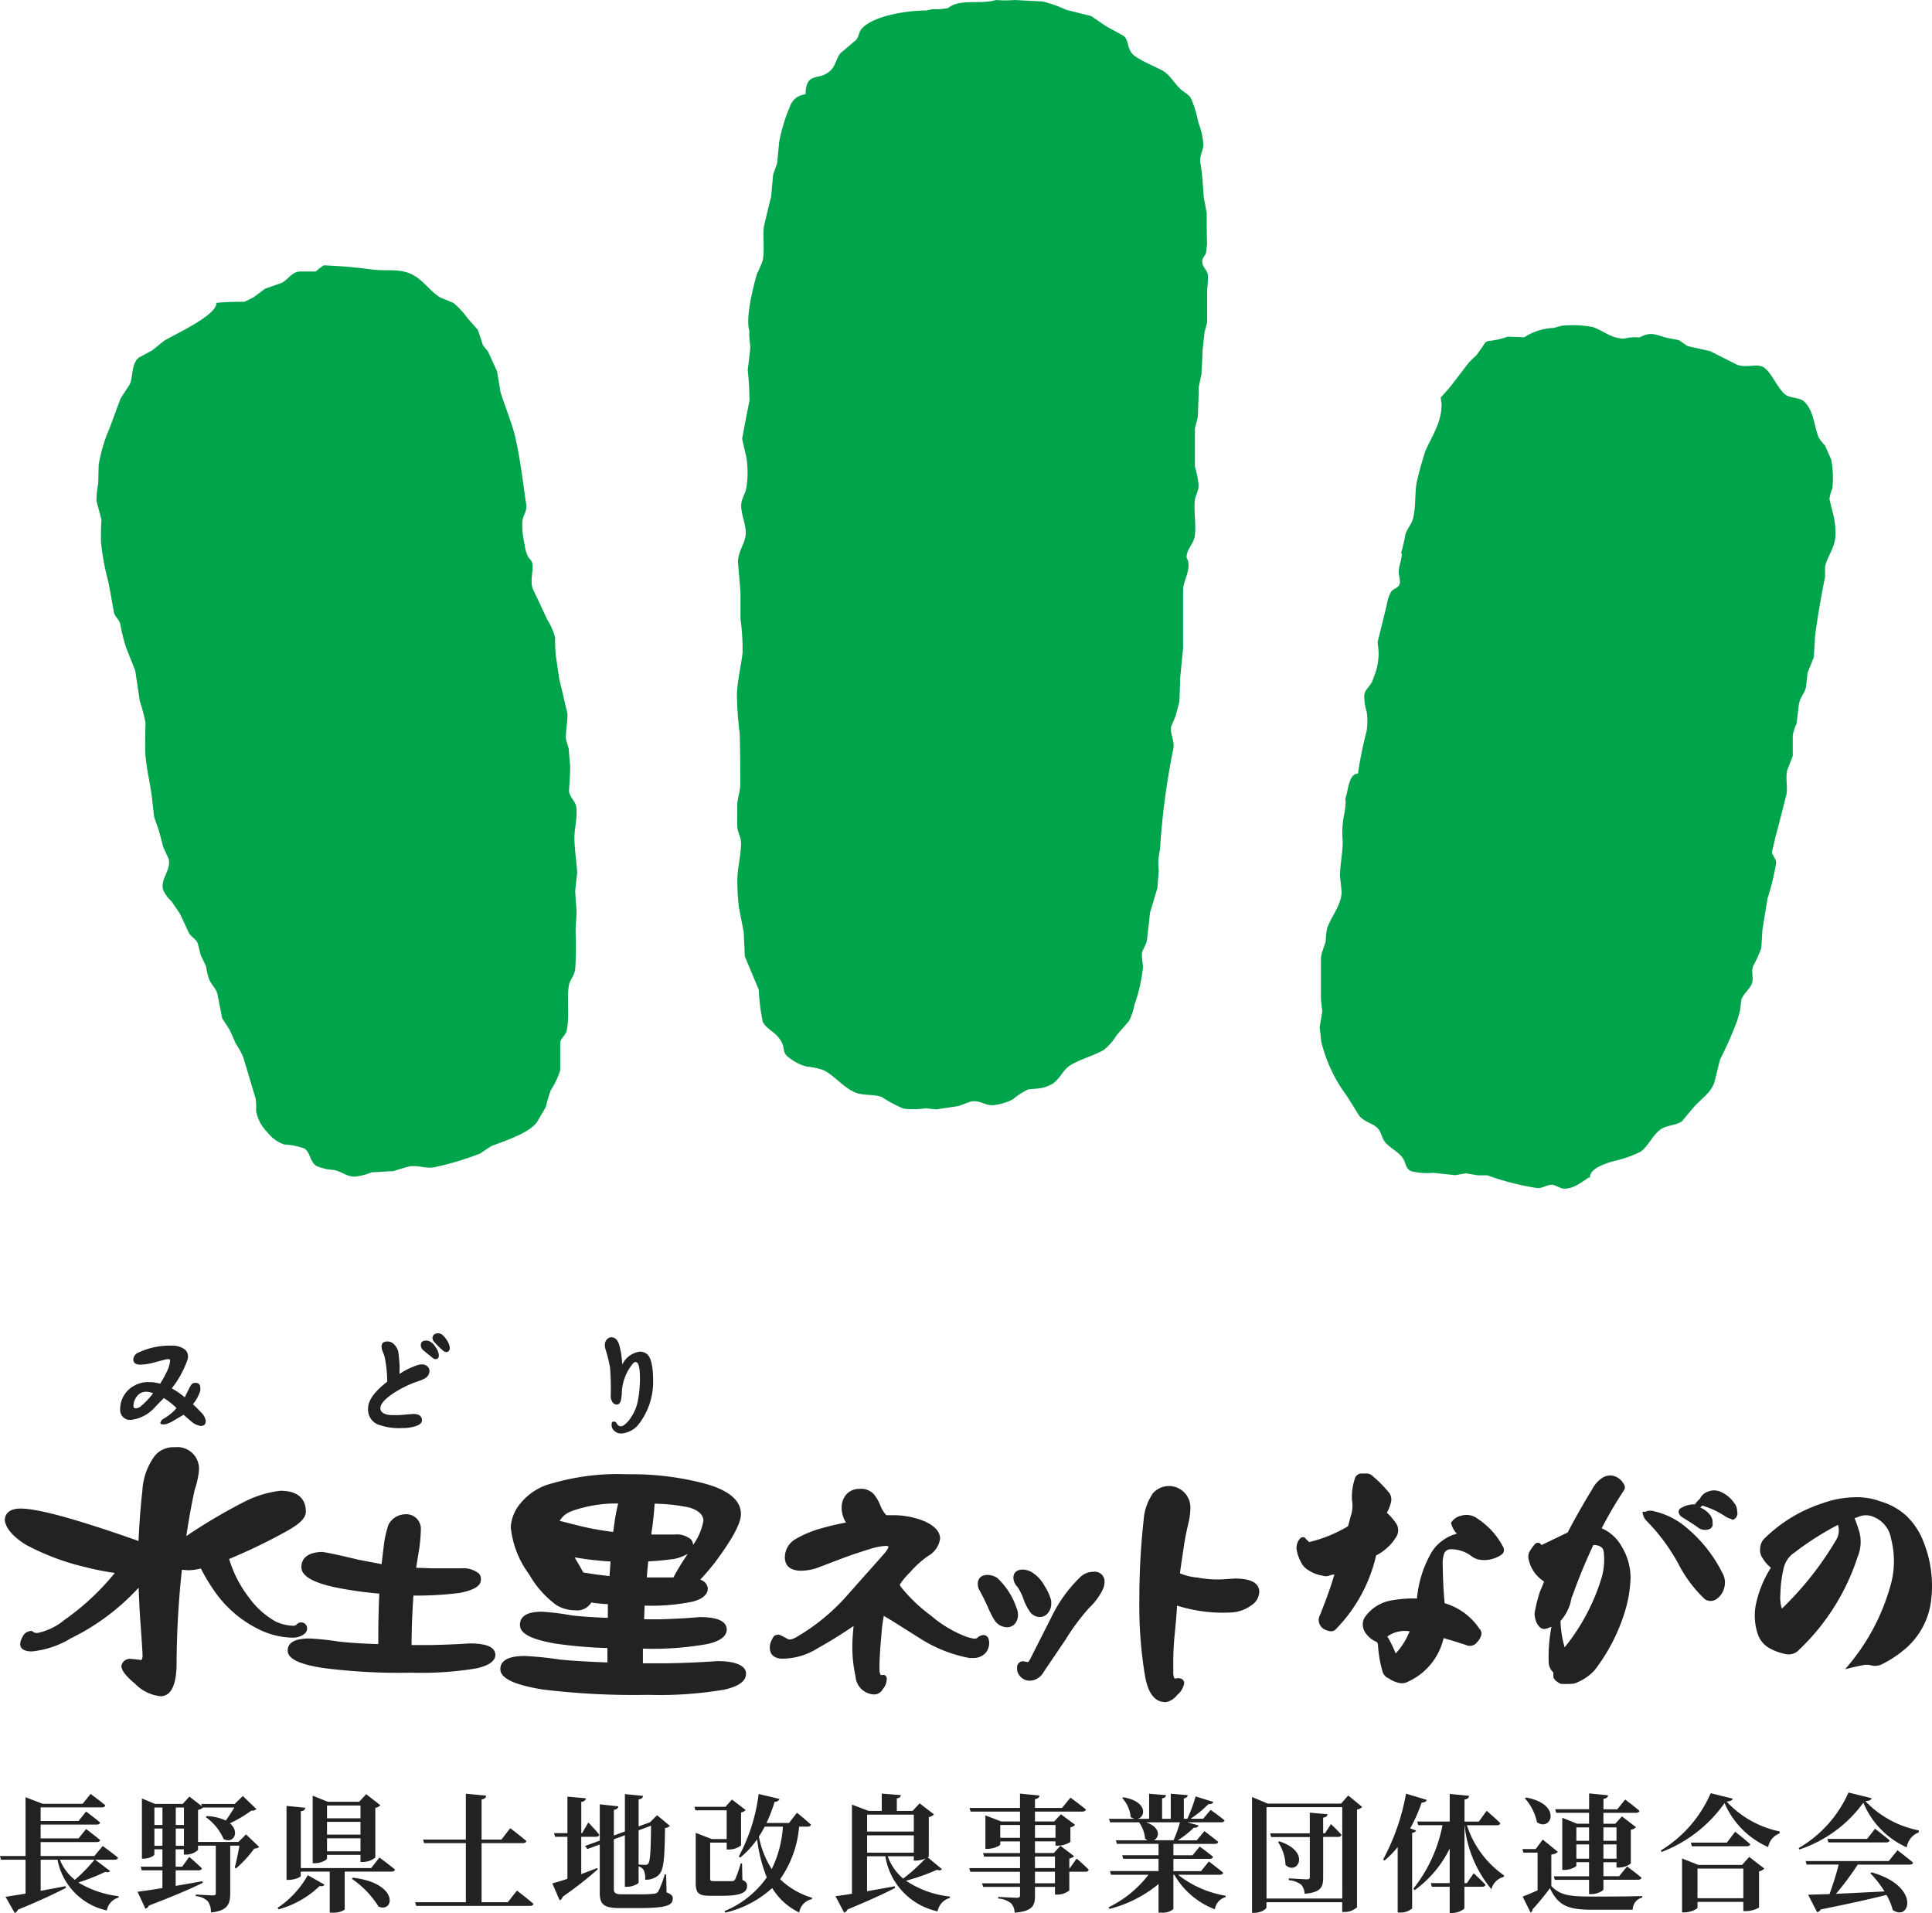
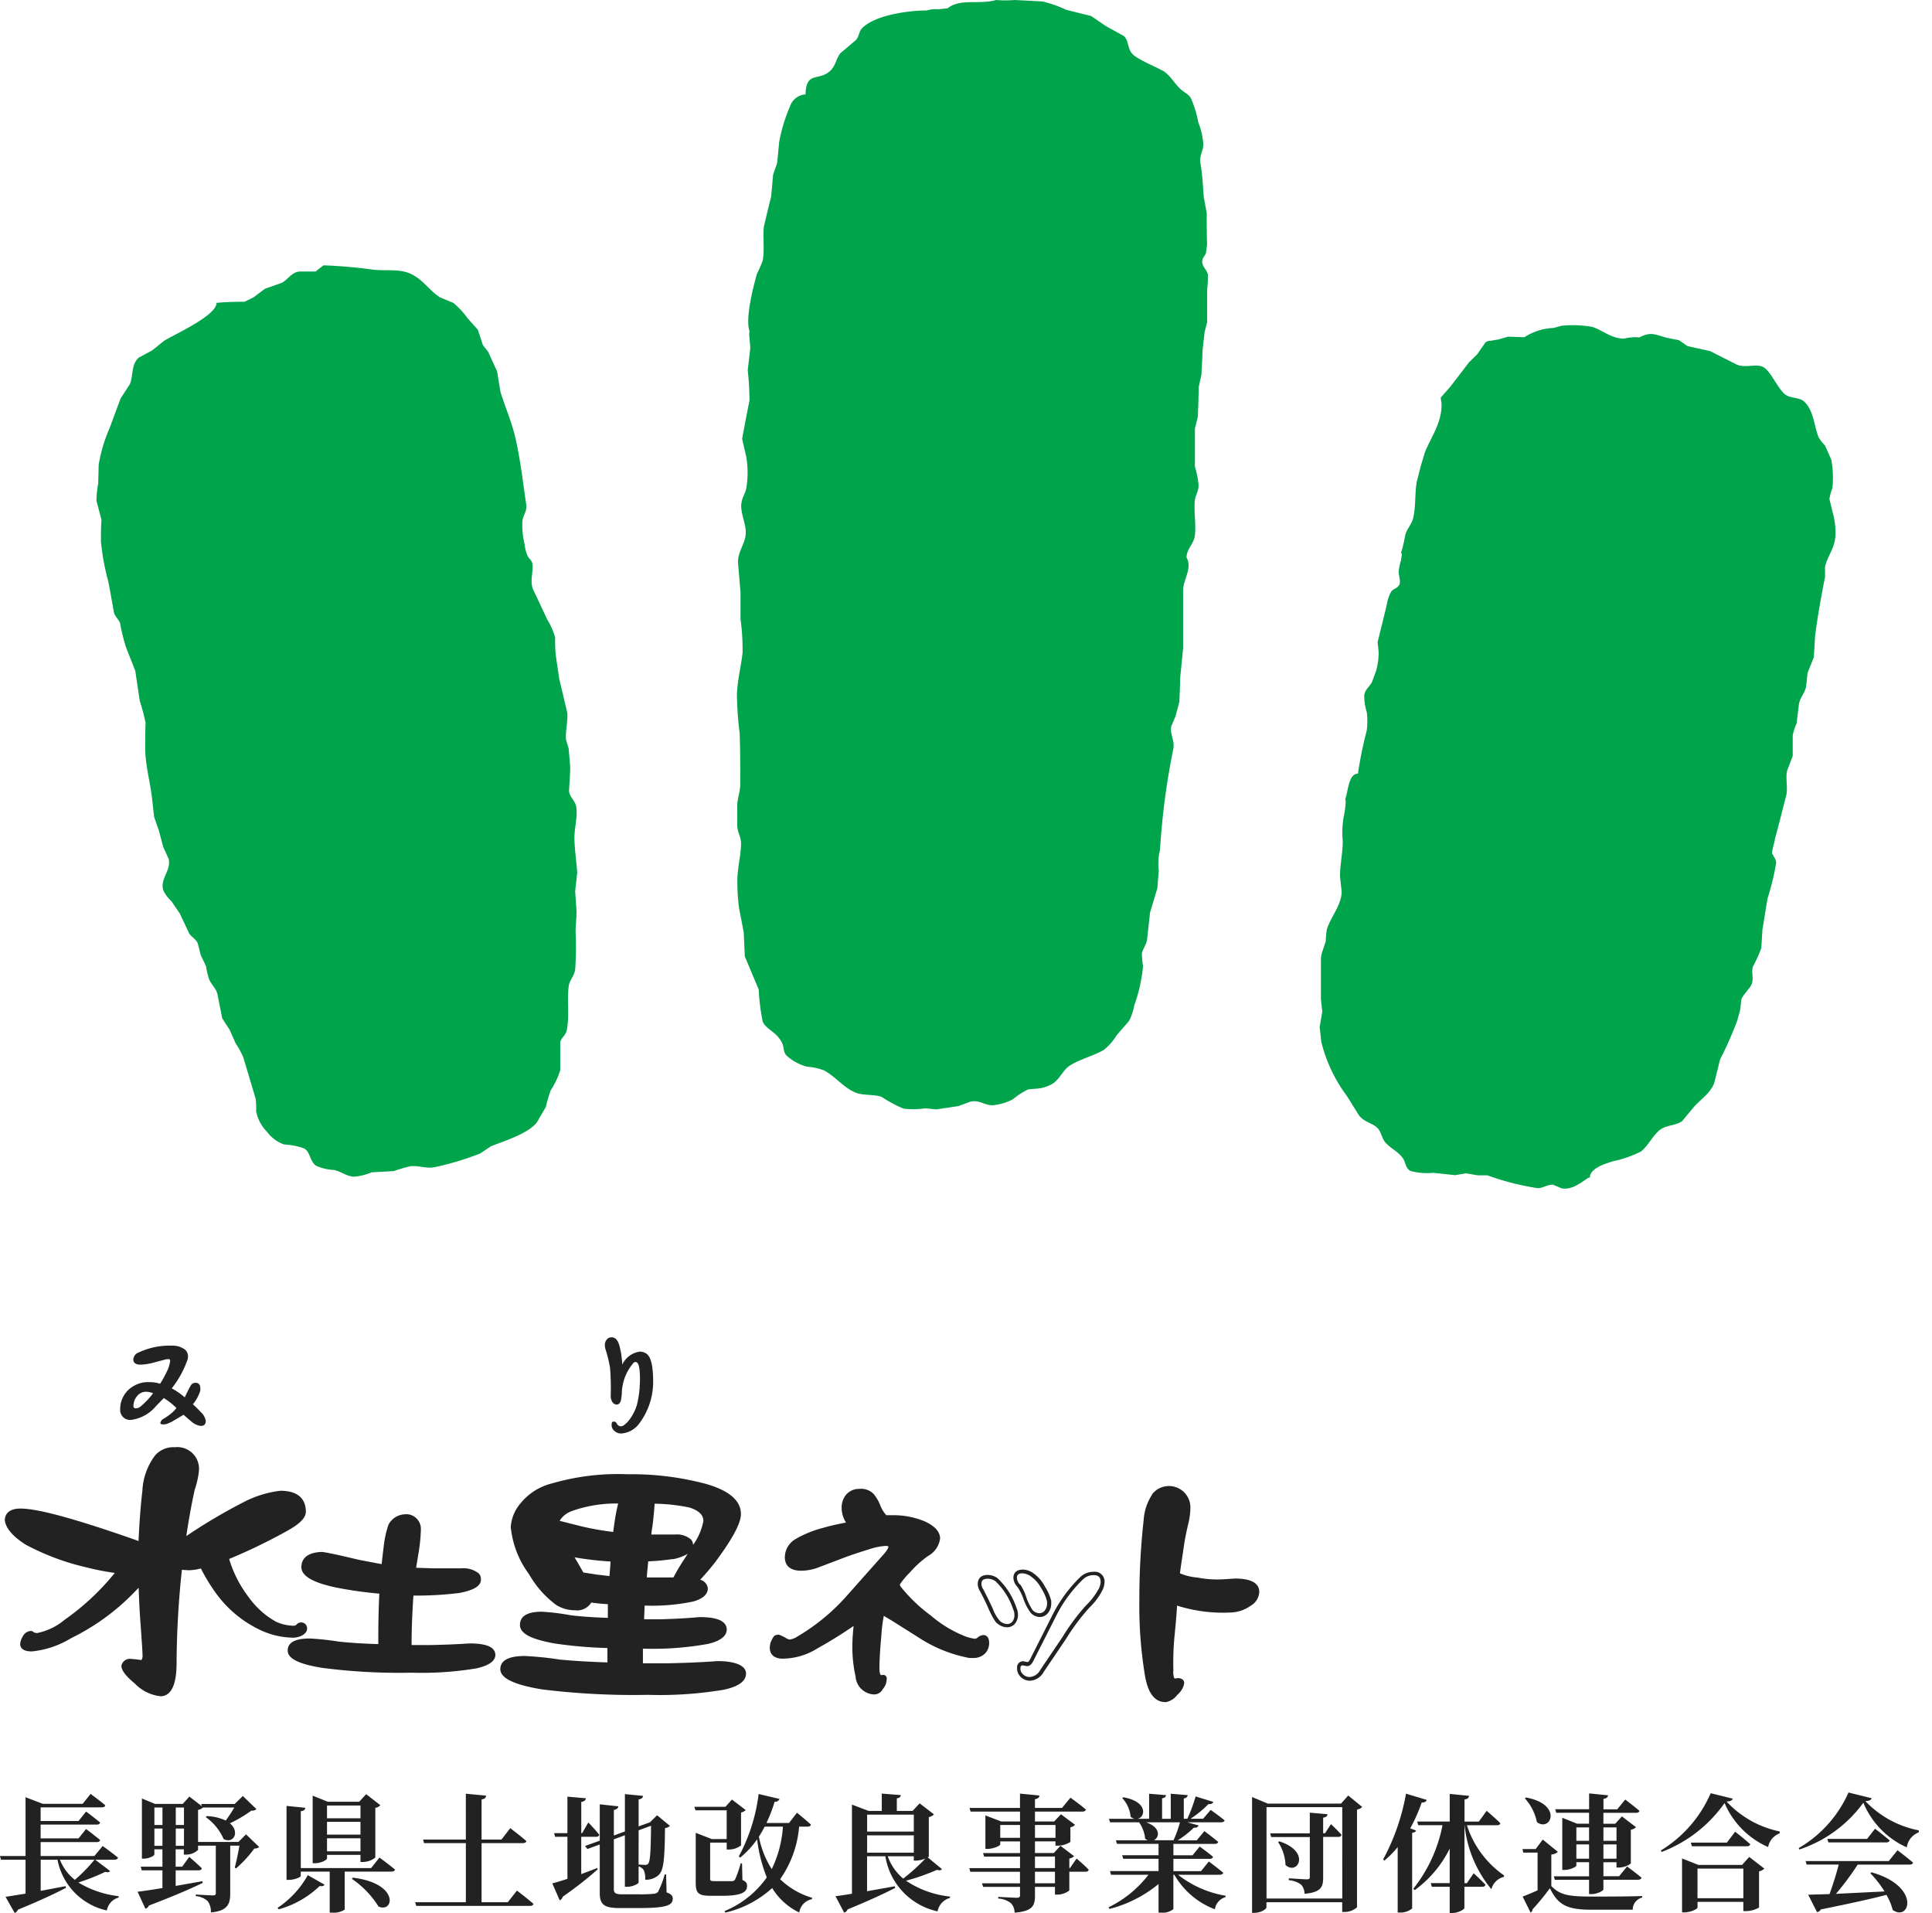
<svg xmlns="http://www.w3.org/2000/svg" id="logo_vertical" width="140" height="138.6" viewBox="0 0 140 138.6">
  <g id="logo_mark" transform="translate(7)">
    <path id="パス_2907" data-name="パス 2907" d="M118.465,0a8.185,8.185,0,0,0,1.351,0l2.021.106a9.192,9.192,0,0,1,1.707.605l1.808.451,1.064.727,1.271.7c.452.334.218,1.062.846,1.486s1.356.7,2.032,1.062c.532.334.819.908,1.266,1.322.234.223.6.377.75.664a7.809,7.809,0,0,1,.532,1.736,5.6,5.6,0,0,1,.367,1.593c0,.488-.309.855-.213,1.359.149.833.176,1.635.25,2.516l.207,1.1c0,.754,0,1.513.027,2.272l-.08.637c-.085.218-.277.345-.271.626,0,.388.4.637.415,1a9.086,9.086,0,0,1-.059,1.025v2.357c-.059.228-.117.457-.181.685l-.16,1.412c0,.568-.053,1.131-.074,1.7-.069.308-.138.621-.2.929,0,.7-.037,1.4-.059,2.123-.069.287-.144.568-.213.844v2.782a6.25,6.25,0,0,1,.266,1.348c0,.441-.255.749-.282,1.184-.058.855.122,1.736,0,2.527-.1.557-.59.913-.59,1.518.436.764-.239,1.593-.25,2.362v4.215c-.074.733-.144,1.465-.218,2.2,0,.557-.032,1.12-.053,1.678-.1.356-.186.711-.287,1.062-.1.239-.2.478-.308.717-.085.563.245.977.165,1.593a52.435,52.435,0,0,0-.973,7.347,4.281,4.281,0,0,0-.09,1.513c-.032.419-.069.844-.1,1.263l-.532,1.773-.223,2.017c-.069.329-.34.706-.367.945a6.077,6.077,0,0,0,.085.924,11.776,11.776,0,0,1-.638,2.84,3.934,3.934,0,0,1-.388,1.136l-.894,1.03a3.851,3.851,0,0,1-.936,1.062c-.782.451-1.691.648-2.457,1.136-.484.308-.675.908-1.213,1.29a2.6,2.6,0,0,1-1.2.377l-.585.048a5.187,5.187,0,0,0-1.117.717,3.7,3.7,0,0,1-1.266.409c-.7.149-1.09-.4-1.814-.234l-.883.324-1.6.239-.761-.08a6.459,6.459,0,0,1-1.6.027,9.381,9.381,0,0,1-1.558-.833c-.495-.228-1.3-.1-1.872-.313-.878-.329-1.532-1.21-2.351-1.635a4.6,4.6,0,0,0-1.229-.265,3.512,3.512,0,0,1-1.494-.823c-.2-.239-.165-.5-.261-.791a1.9,1.9,0,0,0-.383-.595c-.308-.356-.9-.632-1.064-1.062a14.964,14.964,0,0,1-.287-2.315L100.254,69.3l-.08-1.752c-.112-.595-.229-1.189-.346-1.789a16.075,16.075,0,0,1-.117-1.922c0-.945.25-1.773.271-2.7,0-.531-.271-.823-.277-1.343s0-.956,0-1.433.207-.966.218-1.524c0-1.232,0-2.469-.043-3.716a25.227,25.227,0,0,1-.2-2.782c.027-.993.3-2.065.41-3.031a15.829,15.829,0,0,0-.149-2.453V42.92l-.175-2.092c-.053-.759.4-1.263.532-1.959s-.287-1.444-.308-2.187c0-.595.3-.86.378-1.354a6.947,6.947,0,0,0,0-2.177c-.1-.451-.207-.9-.308-1.359q.255-1.391.532-2.787a21.55,21.55,0,0,0-.128-2.192c.064-.531.128-1.062.186-1.593,0-.265-.138-1.184-.048-1.184-.34-.95.266-3.27.532-4.2a8.949,8.949,0,0,0,.415-.956c.149-.791,0-1.64.08-2.437.17-.733.346-1.465.532-2.2l.144-1.593.293-.844.144-1.508a11.732,11.732,0,0,1,.771-2.553,1.287,1.287,0,0,1,1.138-.908c.053-1.736.963-.908,1.819-1.731.362-.356.415-.881.707-1.248l1.133-.961c.229-.25.2-.6.431-.839.862-.929,3.271-1.3,4.7-1.3a2.19,2.19,0,0,1,.846-.085L114.955.6C115.854-.138,117.263.356,118.465,0Z" transform="translate(-53.281)" fill="#00a44b" />
    <path id="パス_2908" data-name="パス 2908" d="M28.89,36.21a36.406,36.406,0,0,1,3.627.319c1.128.106,1.994-.111,2.915.414.707.4,1.2,1.157,1.9,1.593l.968.4a6.131,6.131,0,0,1,1.032,1.12l.734.823c.122.372.25.743.367,1.115.128.159.261.324.383.488l.644,1.412c.08.488.165.987.245,1.481.346,1.131.84,2.235,1.1,3.408.351,1.55.532,3.185.771,4.778.059.467-.229.743-.282,1.184a5.83,5.83,0,0,0,.16,1.672,2.894,2.894,0,0,0,.223.855c.106.2.324.34.346.589.064.616-.2,1.232.043,1.826.346.722.686,1.455,1.026,2.182a4.905,4.905,0,0,1,.574,1.306,12.43,12.43,0,0,0,.043,1.258c.085.589.176,1.184.261,1.768.2.823.388,1.64.585,2.458.032.637-.149,1.327-.1,1.922l.191.626.112,1.322c0,.589-.053,1.178-.085,1.768.048.462.463.706.532,1.184.09.833-.165,1.54-.138,2.362s.149,1.593.2,2.362c-.048.457-.1.908-.149,1.359l.1,1.423c0,.531-.064,1-.069,1.518a23.817,23.817,0,0,1-.027,2.691c-.059.531-.415.775-.473,1.269-.133,1.009.069,2.182-.144,3.185-.069.334-.41.531-.468.865V94.52a5.776,5.776,0,0,1-.686,1.455,10.231,10.231,0,0,0-.356,1.21l-.644,1.109c-.622.828-2.4,1.37-3.335,1.741l-.792.531a21.311,21.311,0,0,1-3.3.987c-.532.122-1.154-.138-1.75-.069a10.763,10.763,0,0,0-1.2.35l-1.6.09a4.331,4.331,0,0,1-1.276.318c-.59-.037-.9-.372-1.457-.488a3.729,3.729,0,0,1-1.271-.292c-.484-.308-.436-1-.878-1.263a4.907,4.907,0,0,0-1.463-.292A2.627,2.627,0,0,1,24.8,99a2.87,2.87,0,0,1-.8-1.508,5.537,5.537,0,0,0-.032-.892c-.3-1.019-.606-2.033-.915-3.052a6.649,6.649,0,0,0-.532-.961l-.447-1-.532-.818-.351-1.778c-.112-.419-.441-.664-.6-1.062a5.388,5.388,0,0,1-.223-.945l-.388-.812-.207-.833c-.133-.313-.431-.446-.622-.717l-.681-1.449-.6-.881a2.6,2.6,0,0,1-.6-.807c-.245-.823.564-1.4.4-2.251l-.4-.876c-.106-.409-.218-.823-.33-1.232-.112-.318-.218-.632-.33-.945-.059-.5-.112-1-.17-1.508-.144-1.094-.425-2.123-.479-3.291,0-.674,0-1.343.027-2.017a13.045,13.045,0,0,0-.42-1.593c-.106-.727-.218-1.449-.324-2.177-.223-.573-.452-1.147-.675-1.715a13.323,13.323,0,0,1-.425-1.736c-.117-.313-.362-.462-.447-.78-.133-.754-.266-1.5-.41-2.246a17.293,17.293,0,0,1-.532-2.893c0-.531,0-1.062.037-1.593-.122-.451-.239-.9-.362-1.359a6.958,6.958,0,0,1,.128-1.258l.032-1.343a11.01,11.01,0,0,1,.787-2.654c.271-.727.532-1.449.808-2.171l.67-1.035c.25-.637.09-1.423.633-1.911l.984-.531.835-.674c.713-.462,3.824-1.826,3.824-2.766.638-.064,1.335-.08,2.026-.08l.644-.313.835-.626,1.218-.43c.479-.25.745-.823,1.362-.823h1.1C28.5,36.5,28.693,36.353,28.89,36.21Z" transform="translate(-12.44 -16.987)" fill="#00a44b" />
    <path id="パス_2909" data-name="パス 2909" d="M196.593,44.431a8.088,8.088,0,0,1,2.25.08c.8.265,1.367.849,2.314.849a3.08,3.08,0,0,1,1.1-.085c.883-.478,1.223-.154,2.037.037l.819.159.628.43,1.638.366,1.92.971c.66.287,1.436-.111,1.957.2s.995,1.476,1.51,1.927c.388.345,1.032.223,1.4.531.713.637.739,1.752,1.064,2.6a3.3,3.3,0,0,0,.468.605c.154.34.308.685.457,1.025a7.175,7.175,0,0,1,.08,2.081,3.449,3.449,0,0,0-.213.775c.074.313.154.626.229.94a5.443,5.443,0,0,1,.207,1.672c-.032.945-.564,1.47-.755,2.3v.738c-.282,1.439-.532,2.8-.723,4.3-.027.5-.059,1-.085,1.5-.149.377-.3.759-.457,1.141-.037.345-.069.68-.112,1.025-.122.531-.495.807-.532,1.4-.053.414-.1.833-.154,1.248a4.026,4.026,0,0,0-.277.855v1.5l-.41,1.062c-.117.573.059,1.184-.053,1.762-.277,1.062-.532,2.123-.83,3.185,0,.186-.308,1.1-.165,1.1.085.207.261.393.255.648a17.954,17.954,0,0,1-.622,2.559c-.128.759-.245,1.518-.372,2.277-.027.435-.048.876-.08,1.317a9.89,9.89,0,0,1-.585,1.3c-.165.382.037.844-.085,1.237s-.6.754-.776,1.184c-.027.223-.048.441-.074.664s-.149.573-.218.86a27.366,27.366,0,0,1-1.25,2.83c-.144.573-.282,1.152-.431,1.725-.287.733-.952,1.136-1.468,1.72-.282.334-.564.674-.84,1.014-.415.319-1.064.292-1.5.563-.606.377-.931,1.221-1.51,1.656a8.606,8.606,0,0,1-2.016.7c-.527.165-1.5.457-1.654,1.03,0,.1,0,.159-.117.159-.532.34-1.181.9-1.936.775-.2-.09-.4-.17-.612-.26-.431-.042-.739.255-1.154.239a19.171,19.171,0,0,1-3.633-.929h-.7l-.846-.143-.777.133-1.6-.17a4.619,4.619,0,0,1-1.6-.122c-.415-.175-.372-.637-.612-.966-.33-.451-.872-.69-1.239-1.1-.266-.3-.282-.7-.532-1-.319-.4-.957-.441-1.383-.961-.293-.472-.585-.945-.883-1.417a10.909,10.909,0,0,1-1.856-3.928c-.037-.356-.074-.711-.117-1.062l.191-1.125c-.037-.308-.069-.616-.1-.924V90.388a1.923,1.923,0,0,1,.112-.648l.239-.711a5.532,5.532,0,0,1,.09-.908c.277-.865,1.016-1.662,1.064-2.654-.037-.388-.08-.78-.122-1.173,0-.807.2-1.672.2-2.527a6.706,6.706,0,0,1,.069-1.773c.059-.186.213-1.263.1-1.263.229-.483.218-1.853.931-1.853a29.592,29.592,0,0,1,.638-3.127,5.115,5.115,0,0,0,0-1.338,3.95,3.95,0,0,1-.181-1.184c.037-.425.367-.632.559-.982.1-.265.2-.531.293-.8a4.818,4.818,0,0,0,.191-1.253c0-.281-.048-.563-.074-.844q.335-1.354.665-2.707a2.777,2.777,0,0,1,.324-.961c.16-.212.505-.25.6-.531s-.08-.637-.059-.961a4.049,4.049,0,0,1,.165-.764c0-.143.133-.531,0-.531a10.369,10.369,0,0,0,.314-1.332c.128-.435.463-.759.569-1.21.2-.839.106-1.709.255-2.6.1-.393.2-.791.3-1.184l.3-.993c.463-1.12,1.223-2.123,1.2-3.477,0-.143-.117-.531,0-.531.207-.239.42-.472.628-.717.457-.589.909-1.184,1.362-1.773l.59-.579.59-.849a.533.533,0,0,1,.378-.133l.59-.1.681-.2,1.181.042a4.213,4.213,0,0,1,2.127-.674Z" transform="translate(-90.455 -20.826)" fill="#00a44b" />
  </g>
  <g id="logo_tetxt" transform="translate(0 96.6)">
    <path id="パス_2910" data-name="パス 2910" d="M91.756,191.491a6.593,6.593,0,0,1-.291,1.281c-.262,1.192-.494,2.413-.656,3.665l.183-.129a39.043,39.043,0,0,1,4.245-2.483,7.6,7.6,0,0,1,2.557-.79q1.718,0,1.718,1.385c0,.387-.424.8-1.269,1.256a38.824,38.824,0,0,1-4.324,2.091A8.672,8.672,0,0,0,95.4,200.8a6.1,6.1,0,0,0,2,1.768,3.34,3.34,0,0,0,1.264.3.462.462,0,0,0,.37-.129.266.266,0,0,1,.237-.109.286.286,0,0,1,.219.094.289.289,0,0,1,.072.228c0,.124-.109.248-.321.362a1.364,1.364,0,0,1-.681.129,5.608,5.608,0,0,1-2.137-.5,8.161,8.161,0,0,1-3.346-2.835,11.085,11.085,0,0,1-.987-1.683,4.032,4.032,0,0,1-.953.149,4.419,4.419,0,0,1-.607-.04,66.813,66.813,0,0,0-.395,6.883q0,2.24-.987,2.284a2.9,2.9,0,0,1-1.777-.914c-.652-.5-.987-.909-.987-1.162a.494.494,0,0,1,.528-.407,1.755,1.755,0,0,0,.321,0,3.271,3.271,0,0,0,.494.065c.138,0,.207-.164.207-.5,0-.2-.044-.914-.128-2.135-.074-.894-.123-1.917-.158-3.069-.163.184-.346.377-.558.576a16.108,16.108,0,0,1-4.536,3.282,6.5,6.5,0,0,1-2.764.939c-.494,0-.716-.134-.716-.407a1.141,1.141,0,0,1,.158-.467.592.592,0,0,1,.494-.343.172.172,0,0,1,.158.084.712.712,0,0,0,.321.065,4.291,4.291,0,0,0,2.053-.993,17.811,17.811,0,0,0,3.825-3.605,18.618,18.618,0,0,1-2.32-.447,17.7,17.7,0,0,1-4.324-1.619q-1.318-.854-1.451-1.644c0-.467.336-.71.987-.725q1.876,0,8.391,2.3l.267.124c.069-1.534.168-2.811.286-3.834a4.395,4.395,0,0,1,.9-2.483,1.6,1.6,0,0,1,1.318-.576A1.474,1.474,0,0,1,91.756,191.491Z" transform="translate(-77.485 -181.494)" fill="#222" />
    <path id="パス_2911" data-name="パス 2911" d="M88.563,190.277a4.608,4.608,0,0,0-.923,2.562q-.178,1.49-.281,3.65l-.084-.04c-4.442-1.564-7.2-2.319-8.47-2.319-.938,0-1.135.5-1.135.859.094.6.587,1.162,1.51,1.753a17.629,17.629,0,0,0,4.368,1.639,18.413,18.413,0,0,0,2.093.412,17.94,17.94,0,0,1-3.643,3.4,4.446,4.446,0,0,1-1.974.953.554.554,0,0,1-.252-.05.3.3,0,0,0-.222-.1.706.706,0,0,0-.582.407,1.222,1.222,0,0,0-.183.536c0,.248.148.541.849.541a6.691,6.691,0,0,0,2.828-.953,16.376,16.376,0,0,0,4.566-3.307l.341-.353c.035,1.018.084,1.957.148,2.761.089,1.261.133,1.932.133,2.125a.576.576,0,0,1-.079.353l-.454-.06-.311-.025a.622.622,0,0,0-.686.5c0,.333.316.74.987,1.3a3.028,3.028,0,0,0,1.876.909c.755-.035,1.135-.844,1.135-2.418a65.753,65.753,0,0,1,.385-6.744L91,198.6a3.9,3.9,0,0,0,.879-.129,13.119,13.119,0,0,0,.962,1.609,8.4,8.4,0,0,0,3.406,2.88,5.771,5.771,0,0,0,2.191.521,1.473,1.473,0,0,0,.75-.144c.252-.139.385-.3.385-.5a.424.424,0,0,0-.108-.319.419.419,0,0,0-.306-.137.414.414,0,0,0-.355.164.359.359,0,0,1-.262.074,3.257,3.257,0,0,1-1.214-.288,6.029,6.029,0,0,1-1.945-1.728,8.614,8.614,0,0,1-1.456-2.821,41.156,41.156,0,0,0,4.225-2.046c.893-.5,1.333-.934,1.333-1.376,0-.69-.321-1.52-1.851-1.52a7.729,7.729,0,0,0-2.611.8,40.131,40.131,0,0,0-4.2,2.483c.168-1.142.37-2.274.607-3.352a6.134,6.134,0,0,0,.3-1.311,1.57,1.57,0,0,0-1.742-1.773A1.752,1.752,0,0,0,88.563,190.277Zm-.948,6.426c.069-1.525.163-2.811.286-3.829a4.4,4.4,0,0,1,.859-2.418,1.477,1.477,0,0,1,1.224-.536,1.313,1.313,0,0,1,1.481,1.49,5.926,5.926,0,0,1-.286,1.241c-.262,1.192-.494,2.428-.661,3.69l-.044.3.429-.3a39.348,39.348,0,0,1,4.235-2.483,7.622,7.622,0,0,1,2.5-.775c1.066,0,1.584.412,1.584,1.251,0,.228-.207.611-1.2,1.142a40.948,40.948,0,0,1-4.309,2.081l-.109.045.03.114a8.919,8.919,0,0,0,1.525,3.074A6.349,6.349,0,0,0,97.2,202.6a3.478,3.478,0,0,0,1.333.318.58.58,0,0,0,.494-.179.138.138,0,0,1,.133-.06c.114,0,.158.06.158.189s-.089.159-.247.243a1.291,1.291,0,0,1-.622.114,5.54,5.54,0,0,1-2.088-.5,8.171,8.171,0,0,1-3.292-2.786,12.844,12.844,0,0,1-.987-1.663l-.049-.1-.1.03a3.967,3.967,0,0,1-.918.144l-.711-.05-.03.129a67.1,67.1,0,0,0-.395,6.9c0,1.4-.3,2.125-.874,2.15a2.768,2.768,0,0,1-1.7-.844c-.79-.651-.908-.948-.908-1.068s.163-.273.395-.273h.321l.494.065c.227,0,.341-.209.341-.621,0-.2-.04-.859-.133-2.145-.069-.889-.118-1.922-.153-3.064v-.318l-.77.8a15.931,15.931,0,0,1-4.5,3.258,6.469,6.469,0,0,1-2.71.929c-.582,0-.582-.2-.582-.273a.963.963,0,0,1,.143-.4c.109-.179.232-.273.355-.273a.049.049,0,0,1,.049.025v.03h.035a.874.874,0,0,0,.375.074,4.5,4.5,0,0,0,2.132-.993,18.056,18.056,0,0,0,3.85-3.63l.148-.189-.237-.03a18.87,18.87,0,0,1-2.3-.442,17.6,17.6,0,0,1-4.294-1.609c-.834-.541-1.3-1.063-1.382-1.544,0-.223.089-.551.869-.571,1.224,0,4.042.775,8.391,2.294l.252.124.183.089Z" transform="translate(-77.322 -181.432)" fill="#222" />
    <path id="パス_2912" data-name="パス 2912" d="M124.465,203.015c.6.124,1.2.243,1.816.338.049-.5.1-.958.163-1.39a7.811,7.811,0,0,1,.331-1.544,1.268,1.268,0,0,1,1.066-.685.924.924,0,0,1,.742.234.936.936,0,0,1,.3.72,12.357,12.357,0,0,1-.128,1.45c-.089.457-.163.943-.237,1.455.439.03.884.045,1.338.045h2.113c.869.03,1.288.258,1.264.685s-.494.641-1.412.829a24.675,24.675,0,0,1-3.193.174,1.936,1.936,0,0,1-.257,0q-.123,1.753-.148,3.858h1.392q1.614-.03,2.937-.119c1.135,0,1.718.228,1.742.68s-.424.69-1.269.879a24.305,24.305,0,0,1-4.679.308,42.488,42.488,0,0,1-6.382-.343q-2.443-.4-2.468-1.127c0-.5.494-.74,1.481-.74a20.367,20.367,0,0,1,2.073.223c.78.089,1.792.154,3.026.194q0-2.15.074-3.918a28.555,28.555,0,0,1-3.193-.447q-2.468-.5-2.468-1.366c0-.611.439-.934,1.323-.963Q122.318,202.5,124.465,203.015Z" transform="translate(-98.504 -186.482)" fill="#222" />
    <path id="パス_2913" data-name="パス 2913" d="M126.5,200.222a7.326,7.326,0,0,0-.346,1.594s-.109.9-.148,1.256l-1.673-.318c-1.426-.343-2.325-.536-2.66-.566-1.214.04-1.481.621-1.481,1.1,0,.646.839,1.132,2.567,1.49a29.277,29.277,0,0,0,3.08.432c-.044.939-.074,1.986-.074,3.1v.556c-1.16-.035-2.132-.1-2.878-.184a20.229,20.229,0,0,0-2.088-.223c-1.066,0-1.6.293-1.6.874s.814.993,2.552,1.261a43.1,43.1,0,0,0,6.417.343,24.248,24.248,0,0,0,4.709-.313c.923-.209,1.372-.536,1.372-.993-.03-.551-.642-.814-1.876-.814-.888.06-1.876.1-2.937.119h-1.259c0-1.3.059-2.483.133-3.585h.133a24.977,24.977,0,0,0,3.228-.194c1.032-.209,1.53-.5,1.53-.963v-.04a.588.588,0,0,0-.153-.407,1.774,1.774,0,0,0-1.244-.372h-2.113l-1.185-.04.212-1.3a12.194,12.194,0,0,0,.133-1.49,1.066,1.066,0,0,0-.344-.812,1.052,1.052,0,0,0-.836-.27A1.391,1.391,0,0,0,126.5,200.222Zm-.247,3.019.163-1.39a7.742,7.742,0,0,1,.326-1.49,1.12,1.12,0,0,1,.948-.6.792.792,0,0,1,.645.2.8.8,0,0,1,.258.628,12.214,12.214,0,0,1-.128,1.425l-.237,1.45v.154h.148l1.347.045h2.113c.671,0,.938.169,1.046.283a.334.334,0,0,1,.084.258c0,.293-.454.536-1.3.71a25.172,25.172,0,0,1-3.189.189l-.37-.025v.134c-.084,1.162-.133,2.483-.143,3.863v.139h1.5c1.071,0,2.058-.06,2.962-.119.711,0,1.575.094,1.6.551,0,.318-.39.566-1.16.74a24.141,24.141,0,0,1-4.654.308,43.209,43.209,0,0,1-6.362-.338c-2.029-.333-2.33-.765-2.33-.993,0-.4.449-.606,1.338-.606.3,0,.987.074,2.053.218.79.094,1.811.159,3.04.2h.138v-.139c0-1.44,0-2.756.074-3.908V205h-.128a29.838,29.838,0,0,1-3.179-.442c-1.94-.412-2.349-.9-2.349-1.236,0-.194,0-.79,1.194-.829.306.03,1.19.219,2.606.561l1.974.367Z" transform="translate(-98.352 -186.348)" fill="#222" />
    <path id="パス_2914" data-name="パス 2914" d="M165.444,194.47q2.468.705,2.468,2.076,0,.938-1.866,3.441-.671.839-1.185,1.371c.42.1.637.293.656.566,0,.367-.326.641-.987.824a14.951,14.951,0,0,1-3.559.293h-.049c0,.417-.03.834-.049,1.251h1.357c1.017-.03,1.974-.079,2.809-.159,1.209,0,1.826.248,1.861.745s-.429.745-1.283.939a22.385,22.385,0,0,1-4.694.333h-.094v1.331h1.885c1.338-.03,2.557-.079,3.653-.159,1.259,0,1.905.258,1.935.765s-.494.814-1.481,1.038a27.536,27.536,0,0,1-5.489.372,53.76,53.76,0,0,1-7.646-.392c-1.974-.313-2.927-.76-2.927-1.331s.548-.819,1.644-.819q.578,0,2.517.253c.9.089,2.093.164,3.578.214v-1.311a32.228,32.228,0,0,1-3.919-.333q-2.423-.432-2.419-1.212c0-.546.494-.824,1.451-.824a16.681,16.681,0,0,1,2.078.258c.726.089,1.673.154,2.833.194v-1.251a12.5,12.5,0,0,1-1.4-.139c-.148.377-.494.571-1.115.571a2.506,2.506,0,0,1-1.278-.353,7,7,0,0,1-1.974-2.19,6.745,6.745,0,0,1-1.308-3.347,2.734,2.734,0,0,1,.716-1.619,4.074,4.074,0,0,1,2.251-1.41,16.9,16.9,0,0,1,5.395-.685A20.612,20.612,0,0,1,165.444,194.47Zm-7.937,6.614c.321.05.691.1,1.115.134.03-.467.064-.909.094-1.331a22.311,22.311,0,0,1-3-.353c.148.263.306.536.494.824a6.244,6.244,0,0,0,.341.566Zm3.559.233h2.127a14.5,14.5,0,0,1,.824-1.39,7.562,7.562,0,0,0,1.4-2.835c0-.457-.355-.859-1.066-1.092a13.741,13.741,0,0,0-2.7-.293,16.259,16.259,0,0,1-.173,1.8c-.035.223-.074.457-.118.705h1.861c.824,0,1.219.253,1.185.68s-.449.65-1.352.844a15.284,15.284,0,0,1-1.866.174q-.074.665-.118,1.42Zm-2.083-3.973a12.474,12.474,0,0,1,.316-1.664,9.877,9.877,0,0,0-3.583.566q-.943.447-.987.939c.4.089.923.223,1.55.392a20.686,20.686,0,0,0,2.616.467c.025-.263.059-.5.089-.69Z" transform="translate(-114.337 -183.478)" fill="#222" />
    <path id="パス_2915" data-name="パス 2915" d="M154.206,194.262a4.245,4.245,0,0,0-2.32,1.46,2.9,2.9,0,0,0-.7,1.718,6.841,6.841,0,0,0,1.328,3.416,7.147,7.147,0,0,0,1.974,2.23,2.6,2.6,0,0,0,1.352.377,1.2,1.2,0,0,0,1.18-.561c.355.055.76.094,1.2.119v.993c-1.086-.04-1.974-.1-2.685-.189a16.975,16.975,0,0,0-2.1-.258c-1.051,0-1.584.323-1.584.958s.829,1.043,2.527,1.346a32.228,32.228,0,0,0,3.81.328v1.043c-1.407-.05-2.567-.119-3.455-.209a25.026,25.026,0,0,0-2.527-.258c-1.18,0-1.777.323-1.777.958s.962,1.127,3.036,1.465a54.259,54.259,0,0,0,7.67.392,27.964,27.964,0,0,0,5.523-.377c1.061-.238,1.575-.621,1.575-1.167s-.711-.9-2.068-.9c-1.086.079-2.315.134-3.657.159h-1.747v-1.063a22.392,22.392,0,0,0,4.694-.338c.918-.209,1.382-.566,1.382-1.068-.039-.6-.691-.879-1.974-.879-.859.079-1.8.129-2.813.159H160.85c0-.194.03-.8.035-.993a14.637,14.637,0,0,0,3.514-.293c.706-.2,1.066-.521,1.066-.953a.733.733,0,0,0-.553-.626c.316-.338.666-.74,1.051-1.227,1.278-1.713,1.9-2.865,1.9-3.526,0-.993-.864-1.718-2.567-2.2h0a20.9,20.9,0,0,0-5.671-.69A17.043,17.043,0,0,0,154.206,194.262Zm.449,8.6a6.939,6.939,0,0,1-1.915-2.145,6.6,6.6,0,0,1-1.283-3.272,2.635,2.635,0,0,1,.647-1.559,3.952,3.952,0,0,1,2.187-1.366,16.839,16.839,0,0,1,5.355-.68,20.614,20.614,0,0,1,5.6.68h0c1.57.452,2.369,1.107,2.369,1.947,0,.591-.617,1.723-1.836,3.362-.439.541-.834.993-1.175,1.356l-.163.169.227.055c.533.134.548.367.553.447,0,.288-.3.521-.874.685a14.9,14.9,0,0,1-3.519.288h-.178l-.059,1.52h1.481c1.022-.03,1.974-.079,2.818-.159.76,0,1.683.109,1.718.621,0,.348-.395.621-1.18.8a22.53,22.53,0,0,1-4.664.328h-.227l-.03,1.6h2.024c1.347-.03,2.581-.079,3.662-.159.795,0,1.762.109,1.792.641,0,.387-.459.69-1.367.894a27.378,27.378,0,0,1-5.464.372,53.549,53.549,0,0,1-7.626-.392c-2.325-.372-2.813-.859-2.813-1.2,0-.457.494-.685,1.51-.685.375,0,1.214.084,2.5.248.908.094,2.117.169,3.593.219h.138V205.9h-.128a31.92,31.92,0,0,1-3.9-.333c-1.91-.338-2.31-.77-2.31-1.078,0-.169,0-.69,1.318-.69a17.09,17.09,0,0,1,2.058.253c.735.094,1.693.159,2.848.2h.138l.03-1.49h-.133a12.436,12.436,0,0,1-1.387-.134h-.109l-.035.1c-.128.323-.449.5-.987.5a2.374,2.374,0,0,1-1.194-.367Z" transform="translate(-114.173 -183.396)" fill="#222" />
    <path id="パス_2916" data-name="パス 2916" d="M160.438,205.248l.494.824.346.571.03.055h.059l.987.159,1.259.154v-.144l.1-1.49h-.133a23.808,23.808,0,0,1-2.986-.353l-.286-.055Zm.716.69-.341-.581a23.592,23.592,0,0,0,2.6.3c0,.189-.059.859-.074,1.058l-.987-.119h0l-.908-.144ZM162.324,206.862Z" transform="translate(-119.174 -189.124)" fill="#222" />
    <path id="パス_2917" data-name="パス 2917" d="M171.953,197.509a16.589,16.589,0,0,1-.168,1.793l-.118.69-.025.159h2.019a1.345,1.345,0,0,1,.987.268.339.339,0,0,1,.084.273c0,.3-.429.541-1.249.72a16.945,16.945,0,0,1-1.841.174h-.118l-.143,1.7h2.364l.03-.074a15.218,15.218,0,0,1,.814-1.376,7.6,7.6,0,0,0,1.426-2.91c0-.487-.39-.993-1.155-1.222a14.145,14.145,0,0,0-2.744-.3h-.133Zm.1,1.827c.089-.72.138-1.256.163-1.678a12.918,12.918,0,0,1,2.547.283c.652.214.987.531.987.963a4.348,4.348,0,0,1-.75,1.743.578.578,0,0,0-.153-.4,1.578,1.578,0,0,0-1.16-.358h-1.708A5.515,5.515,0,0,1,172.051,199.337Zm1.481,2.344a3.441,3.441,0,0,0,1.076-.387l-.242.377a15.242,15.242,0,0,0-.79,1.331h-1.925c0-.209.084-.993.1-1.167a17.133,17.133,0,0,0,1.762-.164Z" transform="translate(-124.779 -185.312)" fill="#222" />
    <path id="パス_2918" data-name="パス 2918" d="M163.229,197.3a10.122,10.122,0,0,0-3.628.581c-.686.328-1.037.67-1.071,1.048v.114l1.658.422a20.379,20.379,0,0,0,2.636.472h.128l.114-.834a12.681,12.681,0,0,1,.311-1.644l.044-.174Zm-3.519.834a9.634,9.634,0,0,1,3.356-.546,13.448,13.448,0,0,0-.281,1.49h0s-.059.392-.079.571a20.575,20.575,0,0,1-2.468-.447l-1.412-.358A1.641,1.641,0,0,1,159.71,198.139Z" transform="translate(-118.271 -185.257)" fill="#222" />
    <path id="パス_2919" data-name="パス 2919" d="M201.253,206.707l-2.216-1.405a5.286,5.286,0,0,1-.7-.422c-.084,0-.168.536-.262,1.609s-.138,1.813-.138,2.408c0,.462.123.665.375.611.123,0,.183.04.183.184a1,1,0,0,1-.262.6.572.572,0,0,1-.494.323,1.277,1.277,0,0,1-1.214-1.2,11.544,11.544,0,0,1-.123-3.883,30.731,30.731,0,0,1-2.823,1.763,4.7,4.7,0,0,1-2.586.76c-.464-.045-.7-.263-.7-.66a1.093,1.093,0,0,1,.118-.5.666.666,0,0,1,.2-.288.456.456,0,0,1,.143-.035,1.91,1.91,0,0,1,.553.258.713.713,0,0,0,.321.1,1.653,1.653,0,0,0,.6-.238,14.758,14.758,0,0,0,3.455-2.781c.928-1.048,1.856-2.1,2.789-3.133.543-.6.573-.9.1-.9a4.666,4.666,0,0,0-1.017.184c-.676.194-1.387.432-2.127.715-.943.372-1.565.611-1.871.71a3.667,3.667,0,0,1-1.076.189c-.716,0-1.071-.288-1.071-.869a1.426,1.426,0,0,1,.716-1.187,7.758,7.758,0,0,1,1.89-.78,17.3,17.3,0,0,1,1.89-.422,1.909,1.909,0,0,1-.38-1.152,1.3,1.3,0,0,1,.281-.864,1.083,1.083,0,0,1,.834-.392,1.132,1.132,0,0,1,.933.372,2.809,2.809,0,0,1,.494.8,2.362,2.362,0,0,0,.494.78h.494a5.768,5.768,0,0,1,2.246.427c.7.313,1.056.7,1.056,1.137s-.276.755-.819,1.152a7.15,7.15,0,0,0-1.333,1.2,6.478,6.478,0,0,0-.735.884c-.054.1,0,.223.1.372a11.635,11.635,0,0,0,2.172,2.066,8.621,8.621,0,0,0,2.626,1.564,4,4,0,0,0,.637.149.492.492,0,0,0,.316-.134.556.556,0,0,1,.321-.134c.183,0,.276.149.276.457a1,1,0,0,1-.237.626,1.028,1.028,0,0,1-.795.308,2.5,2.5,0,0,1-.262,0A9.9,9.9,0,0,1,201.253,206.707Z" transform="translate(-134.361 -184.608)" fill="#222" />
    <path id="パス_2920" data-name="パス 2920" d="M196.436,195.738a1.231,1.231,0,0,0-.933.437,1.456,1.456,0,0,0-.311.953,2,2,0,0,0,.316,1.053,16.778,16.778,0,0,0-1.728.4,7.817,7.817,0,0,0-1.93.795,1.546,1.546,0,0,0-.775,1.3h0c0,.457.207.993,1.2.993a3.764,3.764,0,0,0,1.115-.194l1.881-.715c.731-.278,1.446-.5,2.117-.71a4.593,4.593,0,0,1,.987-.179c.148,0,.193.03.2.04s.054.139-.395.631l-2.789,3.138a14.823,14.823,0,0,1-3.406,2.756,1.447,1.447,0,0,1-.533.218.555.555,0,0,1-.252-.084c-.454-.253-.558-.273-.622-.273l-.192.045c-.089.04-.168.144-.267.358a1.172,1.172,0,0,0-.133.546c0,.328.143.73.814.794a4.8,4.8,0,0,0,2.646-.75c.9-.5,1.777-1.043,2.611-1.619-.049.5-.089.993-.089,1.455a9.763,9.763,0,0,0,.232,2.2,1.4,1.4,0,0,0,1.333,1.306.705.705,0,0,0,.637-.382,1.086,1.086,0,0,0,.281-.67.319.319,0,0,0-.069-.3.265.265,0,0,0-.237-.055h-.114c-.01,0-.1-.119-.1-.467,0-.591.044-1.376.138-2.393a11.027,11.027,0,0,1,.178-1.425l.578.343,2.221,1.4h0a10.132,10.132,0,0,0,3.391,1.306h.281a1.151,1.151,0,0,0,.893-.353,1.091,1.091,0,0,0,.271-.715c0-.5-.257-.591-.41-.591a.664.664,0,0,0-.4.159.374.374,0,0,1-.237.109,3.751,3.751,0,0,1-.6-.144,8.71,8.71,0,0,1-2.581-1.539,11.623,11.623,0,0,1-2.142-2.041c-.059-.074-.118-.169-.089-.233a5.55,5.55,0,0,1,.716-.849,7.336,7.336,0,0,1,1.308-1.187,1.715,1.715,0,0,0,.879-1.261c0-.5-.385-.924-1.135-1.261a5.97,5.97,0,0,0-2.3-.437h-.459a2.151,2.151,0,0,1-.434-.7,2.983,2.983,0,0,0-.494-.844,1.263,1.263,0,0,0-1.066-.358Zm-5.094,4.931A1.277,1.277,0,0,1,192,199.6a7.557,7.557,0,0,1,1.856-.765,16.912,16.912,0,0,1,1.871-.417l.212-.035-.123-.179a1.749,1.749,0,0,1-.355-1.073,1.172,1.172,0,0,1,.247-.78,1.084,1.084,0,0,1,1.57-.015,2.611,2.611,0,0,1,.454.765,2.37,2.37,0,0,0,.533.824l.039.035h.568a5.627,5.627,0,0,1,2.2.417c.642.288.987.631.987.993s-.257.675-.76,1.043a7.555,7.555,0,0,0-1.357,1.222,5.313,5.313,0,0,0-.755.914.459.459,0,0,0,.118.5,11.781,11.781,0,0,0,2.187,2.091,8.871,8.871,0,0,0,2.675,1.584,3.4,3.4,0,0,0,.671.154.644.644,0,0,0,.4-.164.394.394,0,0,1,.232-.1c.04,0,.143,0,.143.323a.837.837,0,0,1-.207.541.9.9,0,0,1-.691.253h-.247a9.836,9.836,0,0,1-3.292-1.271l-2.221-1.405-.711-.422h-.054c-.148,0-.242,0-.395,1.733-.094,1.028-.138,1.817-.138,2.418a.837.837,0,0,0,.2.675.373.373,0,0,0,.336.065h0v.055a.861.861,0,0,1-.232.5c-.123.194-.257.283-.4.273-.6-.04-.958-.4-1.091-1.1a11.545,11.545,0,0,1-.118-3.839l.035-.3-.242.169a30.118,30.118,0,0,1-2.813,1.758,4.614,4.614,0,0,1-2.507.75c-.494-.05-.577-.308-.577-.531a.958.958,0,0,1,.1-.432.845.845,0,0,1,.138-.228h.084a2.119,2.119,0,0,1,.494.238.8.8,0,0,0,.385.119,1.559,1.559,0,0,0,.661-.253,15.068,15.068,0,0,0,3.455-2.806l2.823-3.158c.39-.437.528-.72.439-.919s-.207-.2-.439-.2a4.71,4.71,0,0,0-1.051.189c-.681.194-1.4.437-2.142.715l-1.861.71a3.538,3.538,0,0,1-1.037.184c-.859,0-.953-.422-.953-.735Z" transform="translate(-134.203 -184.467)" fill="#222" />
-     <path id="パス_2921" data-name="パス 2921" d="M224.1,209.791a3.845,3.845,0,0,0-.494-.993.836.836,0,0,1-.267-.566q0-.462.533-.462a1.254,1.254,0,0,1,.691.248,2.549,2.549,0,0,1,.785.909,3.158,3.158,0,0,1,.444.993,1,1,0,0,1,0,.174.927.927,0,0,1-.207.591.631.631,0,0,1-.494.238.793.793,0,0,1-.577-.273A4.415,4.415,0,0,1,224.1,209.791Zm2.818,2.791c-.355.531-.888,1.321-1.609,2.379a1.061,1.061,0,0,1-.9.581.817.817,0,0,1-.622-.3.648.648,0,0,1-.163-.5.3.3,0,0,1,.066-.233.3.3,0,0,1,.215-.11,3.273,3.273,0,0,0,.355.065c.118,0,.232-.129.35-.392L226.17,211a9.829,9.829,0,0,1,2.019-2.756,1.23,1.23,0,0,1,.844-.353c.444,0,.666.2.666.616a1.268,1.268,0,0,1-.118.5,5.591,5.591,0,0,1-.987,1.281A15.653,15.653,0,0,0,226.92,212.582Zm-5.331-2.066c-.128-.313-.355-.78-.676-1.4a.843.843,0,0,1-.133-.427c0-.343.2-.5.6-.5a1.185,1.185,0,0,1,.607.189,5.059,5.059,0,0,1,1.342,2.1,1.1,1.1,0,0,1,.1.457.9.9,0,0,1-.178.566.62.62,0,0,1-.494.223.984.984,0,0,1-.592-.238A3.035,3.035,0,0,1,221.589,210.516Z" transform="translate(-149.794 -190.532)" fill="#222" />
    <path id="パス_2922" data-name="パス 2922" d="M225.74,208.131a1,1,0,0,0,.3.66,3.784,3.784,0,0,1,.449.924h0a3.88,3.88,0,0,0,.494.934.911.911,0,0,0,.671.318.753.753,0,0,0,.587-.283,1.062,1.062,0,0,0,.242-.68v-.2a3.4,3.4,0,0,0-.464-1.053,2.623,2.623,0,0,0-.829-.953,1.362,1.362,0,0,0-.76-.268C225.829,207.535,225.74,207.907,225.74,208.131Zm.494.5a.727.727,0,0,1-.237-.5c0-.169.049-.328.4-.328a1.107,1.107,0,0,1,.617.228,2.4,2.4,0,0,1,.745.859,3.054,3.054,0,0,1,.424.968v.149a.818.818,0,0,1-.178.5.493.493,0,0,1-.385.184.66.66,0,0,1-.494-.233,4.109,4.109,0,0,1-.429-.854h0a3.77,3.77,0,0,0-.454-.988Z" transform="translate(-152.306 -190.412)" fill="#222" />
    <path id="パス_2923" data-name="パス 2923" d="M230.881,208.2a10.106,10.106,0,0,0-2.048,2.791l-1.555,3.074c-.113.253-.2.318-.232.318l-.321-.06h-.054a.433.433,0,0,0-.3.163.439.439,0,0,0-.091.334.782.782,0,0,0,.2.571.936.936,0,0,0,.716.343,1.2,1.2,0,0,0,1.012-.641l1.609-2.379h0a15.744,15.744,0,0,1,1.683-2.259,4.654,4.654,0,0,0,.987-1.331,1.343,1.343,0,0,0,.128-.531.708.708,0,0,0-.221-.568.7.7,0,0,0-.579-.182A1.358,1.358,0,0,0,230.881,208.2Zm-1.811,2.915a9.8,9.8,0,0,1,1.974-2.716,1.1,1.1,0,0,1,.755-.318c.37,0,.533.149.533.5a1.179,1.179,0,0,1-.109.437,4.927,4.927,0,0,1-.938,1.246,15.563,15.563,0,0,0-1.713,2.3h0l-1.609,2.379a.933.933,0,0,1-.79.521.68.68,0,0,1-.523-.258.5.5,0,0,1-.128-.387h0c0-.149.059-.189.153-.2l.331.06c.252,0,.4-.268.494-.467Z" transform="translate(-152.576 -190.562)" fill="#222" />
    <path id="パス_2924" data-name="パス 2924" d="M220.51,208.965a1,1,0,0,0,.148.5,14.806,14.806,0,0,1,.671,1.38h0c.355.76.523.939.617.993a1.087,1.087,0,0,0,.671.263.743.743,0,0,0,.6-.273,1,1,0,0,0,.207-.65,1.263,1.263,0,0,0-.114-.5,5.2,5.2,0,0,0-1.392-2.155,1.331,1.331,0,0,0-.681-.214C220.6,208.315,220.51,208.722,220.51,208.965Zm.385.367a.693.693,0,0,1-.118-.367c0-.189.054-.382.469-.382a1.027,1.027,0,0,1,.538.174,4.933,4.933,0,0,1,1.288,2.036.922.922,0,0,1,.094.4.758.758,0,0,1-.148.5.493.493,0,0,1-.395.174.881.881,0,0,1-.494-.209,2.755,2.755,0,0,1-.533-.909h0C221.448,210.42,221.216,209.944,220.9,209.333Z" transform="translate(-149.658 -190.803)" fill="#222" />
    <path id="パス_2925" data-name="パス 2925" d="M246.955,204.029c0,.521-.074,1.321-.188,2.408a18.484,18.484,0,0,0-.084,2.448,1.4,1.4,0,0,0,.084.636.261.261,0,0,0,.276.089c.281-.05.424,0,.424.214a1.317,1.317,0,0,1-.444.745,1.249,1.249,0,0,1-.726.5q-1.081.074-1.4-1.842a30.756,30.756,0,0,1-.4-5.383,51.449,51.449,0,0,1,.316-5.865,3.625,3.625,0,0,1,.573-1.718,1.3,1.3,0,0,1,1.234-.521,1.275,1.275,0,0,1,.96.414,1.291,1.291,0,0,1,.333,1,5.2,5.2,0,0,1-.148,1.122,18.386,18.386,0,0,0-.38,2.061q-.109.8-.237,1.609c.03.124.494.253,1.4.4a7.959,7.959,0,0,0,1.89.124,7.17,7.17,0,0,1,.829-.055c1.086,0,1.634.278,1.634.834a1.1,1.1,0,0,1-.553.869,2.482,2.482,0,0,1-1.4.467,10.7,10.7,0,0,1-3.993-.551Z" transform="translate(-161.805 -184.466)" fill="#222" />
    <path id="パス_2926" data-name="パス 2926" d="M245.145,195.97a3.809,3.809,0,0,0-.6,1.788,51.812,51.812,0,0,0-.316,5.879,30.768,30.768,0,0,0,.4,5.4c.222,1.351.74,1.986,1.54,1.956a1.347,1.347,0,0,0,.814-.531,1.377,1.377,0,0,0,.494-.834.339.339,0,0,0-.118-.273.54.54,0,0,0-.464-.074c-.109,0-.133,0-.143-.035a1.3,1.3,0,0,1-.059-.556,20.926,20.926,0,0,1,.079-2.428c.1-.993.163-1.733.188-2.259a10.994,10.994,0,0,0,3.87.5,2.63,2.63,0,0,0,1.481-.5,1.213,1.213,0,0,0,.607-.993c0-.641-.6-.968-1.767-.968l-.844.055a7.683,7.683,0,0,1-1.856-.124,4.175,4.175,0,0,1-1.278-.308c0-.109.222-1.549.222-1.549a19.38,19.38,0,0,1,.38-2.046,5.156,5.156,0,0,0,.153-1.157,1.553,1.553,0,0,0-2.764-.993ZM244.894,209a30.706,30.706,0,0,1-.4-5.358,51.215,51.215,0,0,1,.321-5.85,3.49,3.49,0,0,1,.548-1.654,1.287,1.287,0,0,1,2.285.809,5.113,5.113,0,0,1-.143,1.092,17.949,17.949,0,0,0-.385,2.071l-.237,1.634v.03c.035.139.173.283,1.51.5a7.822,7.822,0,0,0,1.93.129l.809-.055q1.481,0,1.481.7a.993.993,0,0,1-.494.76,2.35,2.35,0,0,1-1.328.442,10.632,10.632,0,0,1-3.949-.531l-.168-.06v.179c0,.526-.079,1.331-.188,2.4a19.87,19.87,0,0,0-.084,2.483c0,.5.054.631.1.705a.374.374,0,0,0,.415.149.524.524,0,0,1,.247,0,.1.1,0,0,1,0,.07c0,.084-.054.273-.41.65s-.523.442-.637.447C245.506,210.773,245.1,210.207,244.894,209Z" transform="translate(-161.667 -184.274)" fill="#222" />
    <path id="パス_2927" data-name="パス 2927" d="M168.306,174.678a.846.846,0,0,1,.459.144c.336.223.494.9.494,2.051a5.015,5.015,0,0,1-1.071,3.094,1.754,1.754,0,0,1-1.239.641.679.679,0,0,1-.494-.184.547.547,0,0,1-.207-.442c0-.139.035-.214.1-.233h.1c.069,0,.138.06.2.184a.325.325,0,0,0,.316.154.552.552,0,0,0,.262-.149,1.762,1.762,0,0,0,.286-.293,3.483,3.483,0,0,0,.568-1.1,7.427,7.427,0,0,0,.2-1.256c0-.169.025-.363.025-.586,0-.77-.084-1.192-.252-1.256s-.247.07-.444.338a3.491,3.491,0,0,0-.622,1.942,3.255,3.255,0,0,1-.069.5c-.059.194-.163.288-.311.288a.39.39,0,0,1-.3-.179.848.848,0,0,1-.123-.5,18.084,18.084,0,0,0-.049-1.986,9.775,9.775,0,0,0-.336-1.366,1,1,0,0,1-.04-.273.6.6,0,0,1,.138-.407.438.438,0,0,1,.345-.164c.291,0,.494.238.6.715q.079.358.089.417c.035.2.064.5.094.839A1.643,1.643,0,0,1,168.306,174.678Z" transform="translate(-121.929 -173.351)" fill="#222" />
    <path id="パス_2928" data-name="パス 2928" d="M99.737,180.324c-.109-.084-.286-.238-.538-.462q-.3.179-.844.5a3.816,3.816,0,0,1-.4.174,1.474,1.474,0,0,1-.237.025c-.128,0-.2-.04-.2-.114a.475.475,0,0,1,.281-.323,4.478,4.478,0,0,0,.494-.353,1.982,1.982,0,0,0,.39-.4,5.254,5.254,0,0,0-.913-.72l-.573.586a2.809,2.809,0,0,1-1.772.993.713.713,0,0,1-.59-.183.722.722,0,0,1-.229-.577,1.913,1.913,0,0,1,1.046-1.728,1.965,1.965,0,0,1,1.037-.243,2.512,2.512,0,0,1,.809.114,6.467,6.467,0,0,0,.449-.8,2.388,2.388,0,0,0,.281-.864.1.1,0,0,0-.031-.086.1.1,0,0,0-.087-.028h-.128c-.227.055-.558.144-.987.258a4.158,4.158,0,0,1-.908.139c-.35,0-.528-.129-.528-.377a.561.561,0,0,1,.375-.5,5.288,5.288,0,0,1,2.433-.5,1.474,1.474,0,0,1,.819.209.621.621,0,0,1,.336.566.828.828,0,0,1-.049.278,7.129,7.129,0,0,1-1.13,2.041,5.427,5.427,0,0,1,.943.651c.064-.139.153-.318.262-.536a3.049,3.049,0,0,1,.2-.362.369.369,0,0,1,.311-.154c.237,0,.355.129.355.392a1.045,1.045,0,0,1,0,.169,2.846,2.846,0,0,1-.538.993c.173.154.365.343.573.566a1.134,1.134,0,0,1,.36.631q0,.372-.355.372A1.251,1.251,0,0,1,99.737,180.324Zm-3.983-.929a.576.576,0,0,0,.35-.149,5.643,5.643,0,0,0,.888-.943,1.439,1.439,0,0,0-.494-.109.823.823,0,0,0-.681.333,1.111,1.111,0,0,0-.242.606C95.541,179.316,95.605,179.4,95.753,179.4Z" transform="translate(-85.898 -173.96)" fill="#222" />
-     <path id="パス_2929" data-name="パス 2929" d="M136.846,174.331a.212.212,0,0,1-.183.089.389.389,0,0,1-.257-.124,6.9,6.9,0,0,1-.632-.626.434.434,0,0,1-.109-.263.319.319,0,0,1,.109-.248.448.448,0,0,1,.286-.1.545.545,0,0,1,.271.075,1.552,1.552,0,0,1,.39.452,1.1,1.1,0,0,1,.2.546A.3.3,0,0,1,136.846,174.331Zm-.948.6a.32.32,0,0,1-.222-.094c-.222-.174-.469-.367-.735-.6a.5.5,0,0,1-.123-.313c0-.223.128-.338.385-.338a.659.659,0,0,1,.227.045.989.989,0,0,1,.454.427,1.135,1.135,0,0,1,.242.591c0,.189-.074.278-.227.278Zm-1.194,1.579-.434.149a7.972,7.972,0,0,0-1.481.775c-.6.407-.9.755-.9,1.053s.3.5.888.5h.41c.232,0,.582-.055,1.037-.079a.937.937,0,0,1,.494.089.5.5,0,0,1,.178.278.3.3,0,0,1,0,.109c0,.179-.168.318-.494.417a3.043,3.043,0,0,1-.928.124,4.418,4.418,0,0,1-1.811-.278,1.173,1.173,0,0,1-.666-1.147q0-.864,1.387-1.932a9.161,9.161,0,0,0-.173-1.733,2.131,2.131,0,0,0-.138-.412,1.232,1.232,0,0,1-.1-.4q0-.372.429-.372a.674.674,0,0,1,.494.223,1.208,1.208,0,0,1,.286.5c.025.119.054.412.089.869a6.407,6.407,0,0,1,0,.76,5.908,5.908,0,0,1,1.254-.621,1.124,1.124,0,0,1,.365-.069.58.58,0,0,1,.41.144.453.453,0,0,1,.148.338.626.626,0,0,1-.375.551A1.879,1.879,0,0,1,134.7,176.506Z" transform="translate(-104.325 -173.06)" fill="#222" />
-     <path id="パス_4950" data-name="パス 4950" d="M8.368-5.975A2.195,2.195,0,0,1,9.983-6.35,5.192,5.192,0,0,1,8.971-4.743,8.668,8.668,0,0,0,8.368-5.975ZM2.707-12.813l-.248-.232a.207.207,0,0,0-.2-.125.326.326,0,0,0-.213.089,1.029,1.029,0,0,0-.231.928,2.791,2.791,0,0,0,.266.732,1.31,1.31,0,0,0,.568.643,2.455,2.455,0,0,0,1.012.393.73.73,0,0,0,.586-.036l.284-.054C4.286-9.6,3.914-8.6,3.488-7.528a.753.753,0,0,0,.231.982,1.107,1.107,0,0,0,.444.179.489.489,0,0,0,.515-.179,11.184,11.184,0,0,0,2.875-5.3,3.637,3.637,0,0,0,1.455-1.339.894.894,0,0,0-.018-1,4.017,4.017,0,0,0-.657-.75,3.291,3.291,0,0,0,.3-.768.84.84,0,0,0-.106-.643A8.815,8.815,0,0,0,7.321-17.58a.613.613,0,0,0-.461-.2H6.522a.5.5,0,0,0-.515.393,4.114,4.114,0,0,0-.2,1.553,2.2,2.2,0,0,1-.089,1.125l-.2.75A10.3,10.3,0,0,1,2.707-12.813Zm10.7-.607a2.942,2.942,0,0,0-1.047.5,2.815,2.815,0,0,0-.834.928,8.077,8.077,0,0,0-1.012,3.267A8.569,8.569,0,0,0,8.74-8.6a2.94,2.94,0,0,0-1.952,1.16.907.907,0,0,0-.2.589,1.081,1.081,0,0,0,.177.589,1.792,1.792,0,0,0,.781.661.266.266,0,0,1,.142.25,8.923,8.923,0,0,0,.319,1.875.761.761,0,0,0,.461.536,1.905,1.905,0,0,0,.639.3.919.919,0,0,0,.745-.054,4.588,4.588,0,0,0,2.591-3.16c.461.125,1.012.3,1.633.5a.647.647,0,0,0,.8-.214,1.132,1.132,0,0,0,.284-.464.465.465,0,0,0-.106-.482A4.592,4.592,0,0,0,12.52-8.385c-.089-.893-.124-1.821-.142-2.785a2.38,2.38,0,0,1,.089-.768.5.5,0,0,1,.5-.357,2.461,2.461,0,0,1,1.544.536,1.35,1.35,0,0,0,.6.232,2.214,2.214,0,0,0,1.473-.339.423.423,0,0,0,.177-.589,5.445,5.445,0,0,0-1.828-2.035,1.33,1.33,0,0,0-1.224-.232,1.105,1.105,0,0,0-.728.518A1.713,1.713,0,0,0,13.408-13.42Zm7.808,8.23a7.536,7.536,0,0,1-.3-1.91,3.3,3.3,0,0,0,.71-1.268c.018-.071.035-.179.071-.3a.664.664,0,0,1,.089-.268c.426-1.2.923-2.41,1.508-3.66a.984.984,0,0,1,.479.089.472.472,0,0,1,.266.339,4.743,4.743,0,0,1-.142,1.928A14.871,14.871,0,0,1,21.216-5.189Zm9.441-10.355a1.8,1.8,0,0,0-1.012.268.3.3,0,0,0-.142.393.56.56,0,0,0,.2.25c.426.268.852.518,1.224.8a.844.844,0,0,0,.745.089.364.364,0,0,0,.266-.3,2.546,2.546,0,0,0-.018-.411,2.015,2.015,0,0,0-.124-.268,1.766,1.766,0,0,0-.745-.589c0-.018.035-.036.089-.089.035-.054.089-.071.16-.018a5.967,5.967,0,0,1,1.491.7,1.373,1.373,0,0,0,.5.232.159.159,0,0,0,.248-.018c.089-.054.124-.089.124-.143a.442.442,0,0,0,.053-.375.955.955,0,0,0-.231-.643,2.262,2.262,0,0,0-.958-.786,1.132,1.132,0,0,0-.87-.036,1.012,1.012,0,0,0-.639.536A2.033,2.033,0,0,0,30.656-15.544Zm2.041,5.07a10.267,10.267,0,0,0-2.768-3.481,5.452,5.452,0,0,0-2.236-1.089.87.87,0,0,0-.639.036h-.2a1.183,1.183,0,0,0,.213.571,14,14,0,0,1,2.538,3.481,9.521,9.521,0,0,0,1.775,2.285.742.742,0,0,0,.87-.036,1.375,1.375,0,0,0,.5-.7A1.4,1.4,0,0,0,32.7-10.474ZM19.548-12.6l-.053-.054a.252.252,0,0,0-.213-.107.263.263,0,0,0-.231.107,3.852,3.852,0,0,0-.373.518.787.787,0,0,0-.071.571,2.5,2.5,0,0,0,1.118,1.607c-.106.286-.213.536-.3.732a10.934,10.934,0,0,0-.39,1.589,1.982,1.982,0,0,0,.089.518,1.207,1.207,0,0,0,.266.446.478.478,0,0,0,.461.143c.16-.054.284-.107.408-.143a11.654,11.654,0,0,0-.2,2.553,1.025,1.025,0,0,0,.337.75,2.419,2.419,0,0,0,.018.393l.142.2.177.125.177.107a5.96,5.96,0,0,0,.8,0,.9.9,0,0,0,.461-.125A3.479,3.479,0,0,0,23.4-3.547a13.358,13.358,0,0,0,2.165-4.178,9.428,9.428,0,0,0,.426-2.464,4.387,4.387,0,0,0-.674-2.357,3.032,3.032,0,0,0-1.42-1.268,30.639,30.639,0,0,1,1.615-2.749.377.377,0,0,0,0-.428,1.192,1.192,0,0,0-.87-.643,1.141,1.141,0,0,0-.6.107,2.139,2.139,0,0,0-.834.893c-.55.893-1.136,1.91-1.775,3.124ZM41.02-14.062l.035.125a1.352,1.352,0,0,1-.142.928,23.452,23.452,0,0,1-3.957,5.017,2.661,2.661,0,0,1-.106-1.071,8.577,8.577,0,0,1,.213-1.75,1.87,1.87,0,0,1,.816-1.25A21.543,21.543,0,0,1,41.02-14.062Zm1.207-.482.444-.161a1.4,1.4,0,0,1,.941.071,2.061,2.061,0,0,1,1.26,1.589,6.469,6.469,0,0,1-.089,3.535A15.4,15.4,0,0,1,41.534-3.6c.55-.143.958-.232,1.26-.286a1.22,1.22,0,0,1,.621,0,1.112,1.112,0,0,0,.781-.071,8.207,8.207,0,0,0,1.846-1.25,5.472,5.472,0,0,0,1.739-3.464,8.594,8.594,0,0,0-.568-4.178,5.163,5.163,0,0,0-1.242-1.875,4.763,4.763,0,0,0-1.863-1.036,4.949,4.949,0,0,0-1.934-.3,7.189,7.189,0,0,0-2.254.428A10.683,10.683,0,0,0,35.7-13.081a1.073,1.073,0,0,0-.319.732,1.048,1.048,0,0,0,.213.75,2.493,2.493,0,0,0,.568.643A7.852,7.852,0,0,0,35.04-8.117a4.2,4.2,0,0,0,.2,2.053,1.83,1.83,0,0,0,.834.946,4,4,0,0,0,1.118.411,1.029,1.029,0,0,0,1.029-.321,16.119,16.119,0,0,0,4.223-6.713,2.788,2.788,0,0,0,.124-1.821C42.475-13.866,42.368-14.187,42.226-14.545Z" transform="translate(92.165 27.94)" fill="#222" />
    <path id="パス_4985" data-name="パス 4985" d="M2.254-10.338v3.78H.4l.073.266H2.254v2.459c-.62.1-1.122.183-1.45.229L1.47-2.43A.419.419,0,0,0,1.7-2.668c1.65-.679,2.736-1.193,3.483-1.587l-.027-.119-1.805.339V-6.292H4.57A4.651,4.651,0,0,0,8.144-2.613,1.188,1.188,0,0,1,9-3.549v-.1a7.239,7.239,0,0,1-2.918-.991,15.539,15.539,0,0,0,1.951-.771c.2.055.292.018.346-.064L7.3-6.292h1.4c.137,0,.228-.046.255-.147-.429-.358-1.112-.844-1.112-.844l-.6.725H3.348V-7.567H7.406c.137,0,.228-.046.255-.147-.392-.33-1.021-.8-1.021-.8l-.547.679H3.348v-1H7.406c.137,0,.228-.046.255-.147-.392-.33-1.021-.8-1.021-.8l-.547.688H3.348v-.991H7.78c.137,0,.228-.046.255-.147-.4-.339-1.067-.826-1.067-.826l-.574.716H3.5l-1.249-.477ZM4.743-6.292H7.251A11.625,11.625,0,0,1,5.828-4.833,3.464,3.464,0,0,1,4.743-6.292Zm10.24-4.037.055.165-.912-.7-.483.532h-2l-.957-.394v4.358h.146c.374,0,.757-.211.757-.3v-.376h.584v1.257H10.6l.073.266h1.5v1.284c-.775.128-1.413.22-1.8.266l.565,1.229a.375.375,0,0,0,.255-.229c1.842-.7,3.073-1.238,3.9-1.642l-.027-.119-1.933.339V-5.521h1.65c.128,0,.228-.046.246-.147-.337-.339-.912-.826-.912-.826l-.511.706h-.474V-7.044h.593v.385h.173A1.3,1.3,0,0,0,14.755-7V-7.31h1.286v3.44c0,.11-.046.165-.2.165-.219,0-1.249-.064-1.249-.064v.119a1.369,1.369,0,0,1,.875.376,1.321,1.321,0,0,1,.219.8c1.222-.1,1.4-.633,1.4-1.367V-7.31h.666c-.082.5-.219,1.147-.337,1.587l.091.064A8.5,8.5,0,0,0,18.831-7.1a.544.544,0,0,0,.356-.11l-.957-.917-.547.55H14.755V-9.9a.674.674,0,0,0,.356-.174h2.27a10.46,10.46,0,0,1-.62.945,3.5,3.5,0,0,0-1.377-.321l-.073.073a3.769,3.769,0,0,1,1.295,1.587c.72.376,1.2-.514.456-1.138a9.267,9.267,0,0,0,1.55-.917.517.517,0,0,0,.374-.11L18-10.906l-.593.578Zm-1.249.257v1.266h-.593v-1.266ZM11.591-8.549h.584V-7.3h-.584Zm0-.257v-1.266h.584v1.266Zm2.143.257V-7.3h-.593V-8.549ZM25.971-4.989l-.073.083A6.728,6.728,0,0,1,27.831-2.9C28.953-2.4,29.372-4.585,25.971-4.989Zm-3.264-.183a6.824,6.824,0,0,1-2.188,2.367l.073.11a6.949,6.949,0,0,0,2.973-1.688c.219.037.3-.018.356-.1Zm-1.541-5.018v5.358h.182c.4,0,.848-.193.848-.284v-.312h2.1v2.972h.191a1.433,1.433,0,0,0,.894-.22V-5.429h3.383c.137,0,.237-.046.264-.147C28.6-5.934,27.9-6.448,27.9-6.448l-.6.761H22.2V-9.805c.246-.028.31-.128.328-.248ZM24.1-9.035h2.425v.927H24.1Zm0-.257v-.927h2.425v.927Zm0,1.449h2.425V-6.9H24.1Zm-1.039-2.642v4.449h.155c.447,0,.884-.239.884-.349V-6.64h2.425v.514H26.7a1.478,1.478,0,0,0,.9-.321v-3.6a.616.616,0,0,0,.365-.193l-1.03-.8-.5.55h-2.28l-1.094-.44Zm8,2.734.073.257h3.027v4.284H30.485l.082.266H38.8c.137,0,.237-.046.264-.147-.456-.394-1.2-.963-1.2-.963l-.666.844H35.3V-7.494H38.29c.137,0,.237-.046.255-.147-.438-.385-1.167-.936-1.167-.936l-.638.826H35.3v-2.908c.246-.037.31-.128.328-.275l-1.468-.138V-7.75Zm16.358-1.22-.739.266v-1.954c.237-.037.3-.128.319-.257l-1.313-.128v2.706l-.8.294V-9.9c.228-.037.31-.138.328-.257l-1.35-.147v2.633l-1.067.385.173.22.894-.33V-3.87c0,.9.4,1.083,1.514,1.083h1.258c2.033,0,2.517-.183,2.517-.688,0-.2-.109-.321-.447-.45l-.036-1.3h-.1a6.883,6.883,0,0,1-.483,1.266.473.473,0,0,1-.337.138,9.149,9.149,0,0,1-1.03.037H45.484c-.465,0-.6-.092-.6-.367V-7.769l.8-.294v3.734h.173c.383,0,.821-.22.821-.312V-5.806a.642.642,0,0,1,.374.275,1.378,1.378,0,0,1,.1.688,1.349,1.349,0,0,0,.948-.312c.383-.33.465-.991.492-3.431a.562.562,0,0,0,.356-.156l-.93-.771L47.5-9Zm-.739.55.9-.33c-.018,1.89-.064,2.6-.21,2.752a.276.276,0,0,1-.228.083c-.119,0-.328-.018-.465-.028ZM40.424-4.576l.538,1.229a.4.4,0,0,0,.219-.266,26.111,26.111,0,0,0,2.535-1.982l-.036-.092-1.158.44V-7.952H43.6c.119,0,.21-.046.228-.147-.264-.349-.793-.89-.793-.89l-.447.771h-.064v-2.257c.246-.046.319-.138.337-.266l-1.34-.119v2.642h-.967l.073.266h.894v3.046C41.062-4.751,40.67-4.641,40.424-4.576ZM50.818-7.787v3.165c0,.752.191.945,1.085.945h.848c1.377,0,1.787-.266,1.787-.706,0-.193-.055-.321-.337-.44l-.027-1.2h-.1a8.211,8.211,0,0,1-.4,1.156.236.236,0,0,1-.219.128h-1.3c-.246,0-.292-.037-.292-.174V-7.53h1.2v.5h.173a1.413,1.413,0,0,0,.866-.3V-9.714a.6.6,0,0,0,.337-.174l-.994-.761-.474.523H50.718l.082.257h2.261v2.082H51.986l-1.167-.45Zm4.559-3.266a12.909,12.909,0,0,1-1.441,4.532l.109.073a6.507,6.507,0,0,0,1.222-1.321,10.991,10.991,0,0,0,.7,2.761,6.977,6.977,0,0,1-3.064,2.44l.064.11a7.627,7.627,0,0,0,3.392-1.78,4.62,4.62,0,0,0,1.96,1.771,1.159,1.159,0,0,1,.912-.963l.027-.1a5.663,5.663,0,0,1-2.325-1.349,7.7,7.7,0,0,0,1.377-3.807h.6c.137,0,.237-.046.255-.147-.383-.358-1.012-.862-1.012-.862l-.574.743H55.943a10.827,10.827,0,0,0,.593-1.541.334.334,0,0,0,.356-.2Zm.948,5.44a6.693,6.693,0,0,1-.93-2.349,7.91,7.91,0,0,0,.419-.725h1.322A8.181,8.181,0,0,1,56.326-5.613ZM64.3-11.081v1.257h-.948l-1.213-.459v6.458c-.5.083-.921.147-1.195.174l.629,1.193a.361.361,0,0,0,.246-.229c1.623-.67,2.708-1.174,3.447-1.56l-.018-.119-2.015.358V-6.54H64.56a4.872,4.872,0,0,0,3.784,3.991,1.238,1.238,0,0,1,.894-.972l.009-.1a7.055,7.055,0,0,1-3.191-1.147A15.809,15.809,0,0,0,68.3-5.558c.2.064.3.028.356-.055l-1.03-.853c.055-.028.082-.046.082-.064V-9.383a.646.646,0,0,0,.374-.193l-1.039-.8-.511.55H65.39v-.908c.219-.037.274-.119.292-.239Zm1.55,6.156A3.724,3.724,0,0,1,64.733-6.54h1.887v.312H66.8a1.772,1.772,0,0,0,.666-.156A13.651,13.651,0,0,1,65.855-4.925ZM63.238-9.558h3.383v1.229H63.238Zm0,1.5h3.383V-6.8H63.238Zm8.571-1v1.982h.155c.429,0,.921-.229.921-.321v-.22h1.432v.844H71.636l.082.257h2.6v.835H70.642l.073.266h3.6v.835H71.563l.082.257h2.672v.615c0,.128-.064.174-.228.174-.219,0-1.35-.064-1.35-.064v.119a1.659,1.659,0,0,1,.921.339.994.994,0,0,1,.264.688c1.295-.11,1.477-.5,1.477-1.229v-.642h1.45v.56h.173a1.413,1.413,0,0,0,.866-.3V-5.42h1.167c.128,0,.219-.046.237-.147-.31-.33-.875-.807-.875-.807l-.483.688h-.046v-.688a.639.639,0,0,0,.346-.174L77.244-7.3l-.474.523H75.4v-.844h1.486v.312h.182a1.635,1.635,0,0,0,.9-.275V-8.64a.555.555,0,0,0,.337-.183l-1.021-.761-.492.523H75.4v-.716H78.83c.137,0,.237-.046.264-.147-.429-.367-1.122-.862-1.122-.862l-.611.743H75.4v-.633c.219-.037.31-.128.328-.266l-1.413-.138v1.037H70.66l.073.266h3.584v.716H72.958L71.809-9.5ZM75.4-5.42h1.45v.835H75.4Zm0-.266v-.835h1.45v.835ZM74.317-8.805v.927H72.885v-.927Zm1.085,0h1.486v.927H75.4Zm9.839-2.266v1.816h-.629v-1.486c.2-.028.274-.11.283-.229l-1.222-.1v1.816h-.848c.584-.1.784-1.248-1.021-1.56l-.082.055A2.3,2.3,0,0,1,82.332-9.4a.656.656,0,0,0,.3.147H80.763L80.845-9h2.1a2.454,2.454,0,0,1,.438,1.183.729.729,0,0,0,.191.119H81.265l.073.257h3.018v.826H81.721l.073.257h2.562v.89h-3.52l.073.266h2.717a8.083,8.083,0,0,1-2.891,2.358l.064.119A9.119,9.119,0,0,0,84.356-4.53v2.073h.191a1.214,1.214,0,0,0,.884-.257V-5.2H85.5a5.732,5.732,0,0,0,2.936,2.5,1.08,1.08,0,0,1,.775-.881l.009-.1A7.581,7.581,0,0,1,85.769-5.2h3.018c.128,0,.228-.046.255-.147C88.641-5.686,88-6.163,88-6.163l-.565.7H85.432v-.89h2.626c.128,0,.219-.046.246-.147-.374-.321-.967-.743-.967-.743l-.52.633H85.432v-.826h3c.128,0,.228-.046.246-.147-.383-.321-1-.78-1-.78l-.556.67H85.742a6.665,6.665,0,0,0,1.167-.917c.2.018.31-.055.346-.165L86.444-9h2.435c.137,0,.237-.046.264-.138-.392-.33-1.012-.761-1.012-.761l-.547.642h-.912a7.708,7.708,0,0,0,1.3-1.064c.21.018.31-.046.356-.156l-1.286-.4a11.285,11.285,0,0,1-.6,1.624h-.255v-1.477c.2-.037.264-.119.283-.239ZM83.453-9h2.453a8.532,8.532,0,0,1-.465,1.3H84.009C84.429-7.888,84.538-8.631,83.453-9Zm9.656,1.376-.091.055a3.233,3.233,0,0,1,.538,1.66C94.413-5.118,95.444-6.861,93.109-7.622ZM95.316-9.7v1.5H92.444l.073.266h2.8v2.89c0,.128-.046.174-.21.174-.21,0-1.313-.073-1.313-.073v.138a1.665,1.665,0,0,1,.894.321.993.993,0,0,1,.246.661c1.185-.1,1.35-.486,1.35-1.165V-7.943h1.094a.218.218,0,0,0,.237-.147c-.274-.321-.766-.78-.766-.78l-.429.661h-.137V-9.338c.21-.028.3-.11.319-.248Zm-4.185-.651v7.908H91.3c.465,0,.875-.266.875-.4v-.367h5.489v.706h.173a1.362,1.362,0,0,0,.9-.339V-9.925a.6.6,0,0,0,.374-.193L98.1-10.943l-.52.587H92.271l-1.14-.477Zm6.538,6.871H92.179V-10.1h5.489Zm5.353-4.926-.429-.156a11.692,11.692,0,0,0,.83-1.871c.219,0,.328-.073.365-.193l-1.5-.45a15.859,15.859,0,0,1-1.66,4.77l.1.073a6.881,6.881,0,0,0,.957-.972v4.743h.191a1.287,1.287,0,0,0,.857-.3V-8.237C102.9-8.264,102.985-8.319,103.021-8.411Zm4.167,3.1-.492.716h-.173V-8.787h.009a8.633,8.633,0,0,0,1.942,4.633,1.231,1.231,0,0,1,.894-.89l.036-.1A7.077,7.077,0,0,1,106.7-8.787h2.179c.128,0,.219-.046.246-.147-.365-.367-.994-.9-.994-.9l-.565.78h-1.039v-1.6c.246-.037.31-.128.328-.266l-1.4-.138v2H103.1l.073.266h1.76a10.68,10.68,0,0,1-2.115,4.605l.1.1a8.184,8.184,0,0,0,2.535-3.009v2.5h-1.368l.073.266h1.295v1.9h.2c.4,0,.866-.257.866-.367V-4.329H107.8c.128,0,.219-.046.246-.147C107.735-4.815,107.188-5.31,107.188-5.31Zm3.793-5.486-.082.055a3.656,3.656,0,0,1,.875,1.725C112.778-8.273,113.681-10.3,110.982-10.8ZM113-5.09l.073.257h2.48V-3.8h.191c.392,0,.848-.239.848-.339v-.7H119.1c.128,0,.228-.046.255-.147-.4-.339-1.049-.816-1.049-.816l-.574.706h-1.14V-6.108h.948v.385h.173a1.485,1.485,0,0,0,.866-.294V-8.466a.646.646,0,0,0,.374-.183l-1.021-.78-.483.532h-.857v-.789h2.362c.128,0,.228-.046.246-.147-.392-.339-1.03-.816-1.03-.816l-.574.706h-1V-10.7c.246-.037.31-.128.337-.257l-1.377-.138v1.147H113.1l.073.257h2.38V-8.9h-.866l-1.076-.431v3.78h.146c.429,0,.875-.22.875-.321v-.239h.921V-5.09Zm4.541-1.275h-.948V-7.4h.948Zm0-1.294h-.948v-.972h.948Zm-2.909,1.294V-7.4h.921v1.037Zm0-1.294v-.972h.921v.972Zm-1.815.991a.744.744,0,0,0,.474-.193l-1.094-.89-.511.688h-.957l.055.257h1.039v2.734c-.41.183-.8.349-1.085.45l.574,1.156a.218.218,0,0,0,.137-.22,17.793,17.793,0,0,0,1.267-1.541c.62,1.294,1.34,1.56,3.091,1.56h2.909a.9.9,0,0,1,.684-.881v-.11c-1.14.037-2.553.037-3.6.037-1.687,0-2.334-.092-2.982-.761Zm10.112-.862.073.266h3.976c.128,0,.228-.046.255-.147-.41-.376-1.094-.908-1.094-.908l-.6.789Zm2.444-2.862a6.1,6.1,0,0,0,3.155,3.183,1.311,1.311,0,0,1,.839-.991v-.138a7.248,7.248,0,0,1-3.848-2.165c.292-.028.4-.083.447-.211l-1.6-.394a9.1,9.1,0,0,1-3.611,4.147l.055.11A9.891,9.891,0,0,0,125.37-10.393Zm1.359,4.743V-3.5H123.41V-5.65Zm-4.441-.266v3.44h.164c.465,0,.957-.248.957-.349v-.413h3.319v.67h.191a1.98,1.98,0,0,0,.948-.257V-5.448a.739.739,0,0,0,.383-.2l-1.094-.844-.52.578h-3.164l-1.185-.468ZM132.82-7.8l.073.257h4.194c.128,0,.219-.046.246-.147-.4-.349-1.058-.844-1.058-.844L135.7-7.8Zm2.608-2.624a6.084,6.084,0,0,0,3.146,3.238,1.363,1.363,0,0,1,.866-1.083l.009-.147a7.253,7.253,0,0,1-3.875-2.119c.3-.018.419-.083.456-.211l-1.678-.413a8.746,8.746,0,0,1-3.611,4.027l.055.1A9.4,9.4,0,0,0,135.428-10.42Zm-4,6.669.647,1.266a.4.4,0,0,0,.274-.2c2.17-.44,3.666-.771,4.751-1.055a4.281,4.281,0,0,1,.456,1.092c1.231.881,2.07-1.706-1.532-2.725l-.091.064a7.678,7.678,0,0,1,1.03,1.321l-3.52.174a20.229,20.229,0,0,0,1.577-2.119h3.757c.137,0,.228-.046.255-.138-.429-.376-1.131-.9-1.131-.9l-.629.78h-6.027l.073.257h2.325c-.164.651-.429,1.486-.666,2.138Z" transform="translate(-0.403 44.43)" fill="#222" />
  </g>
</svg>